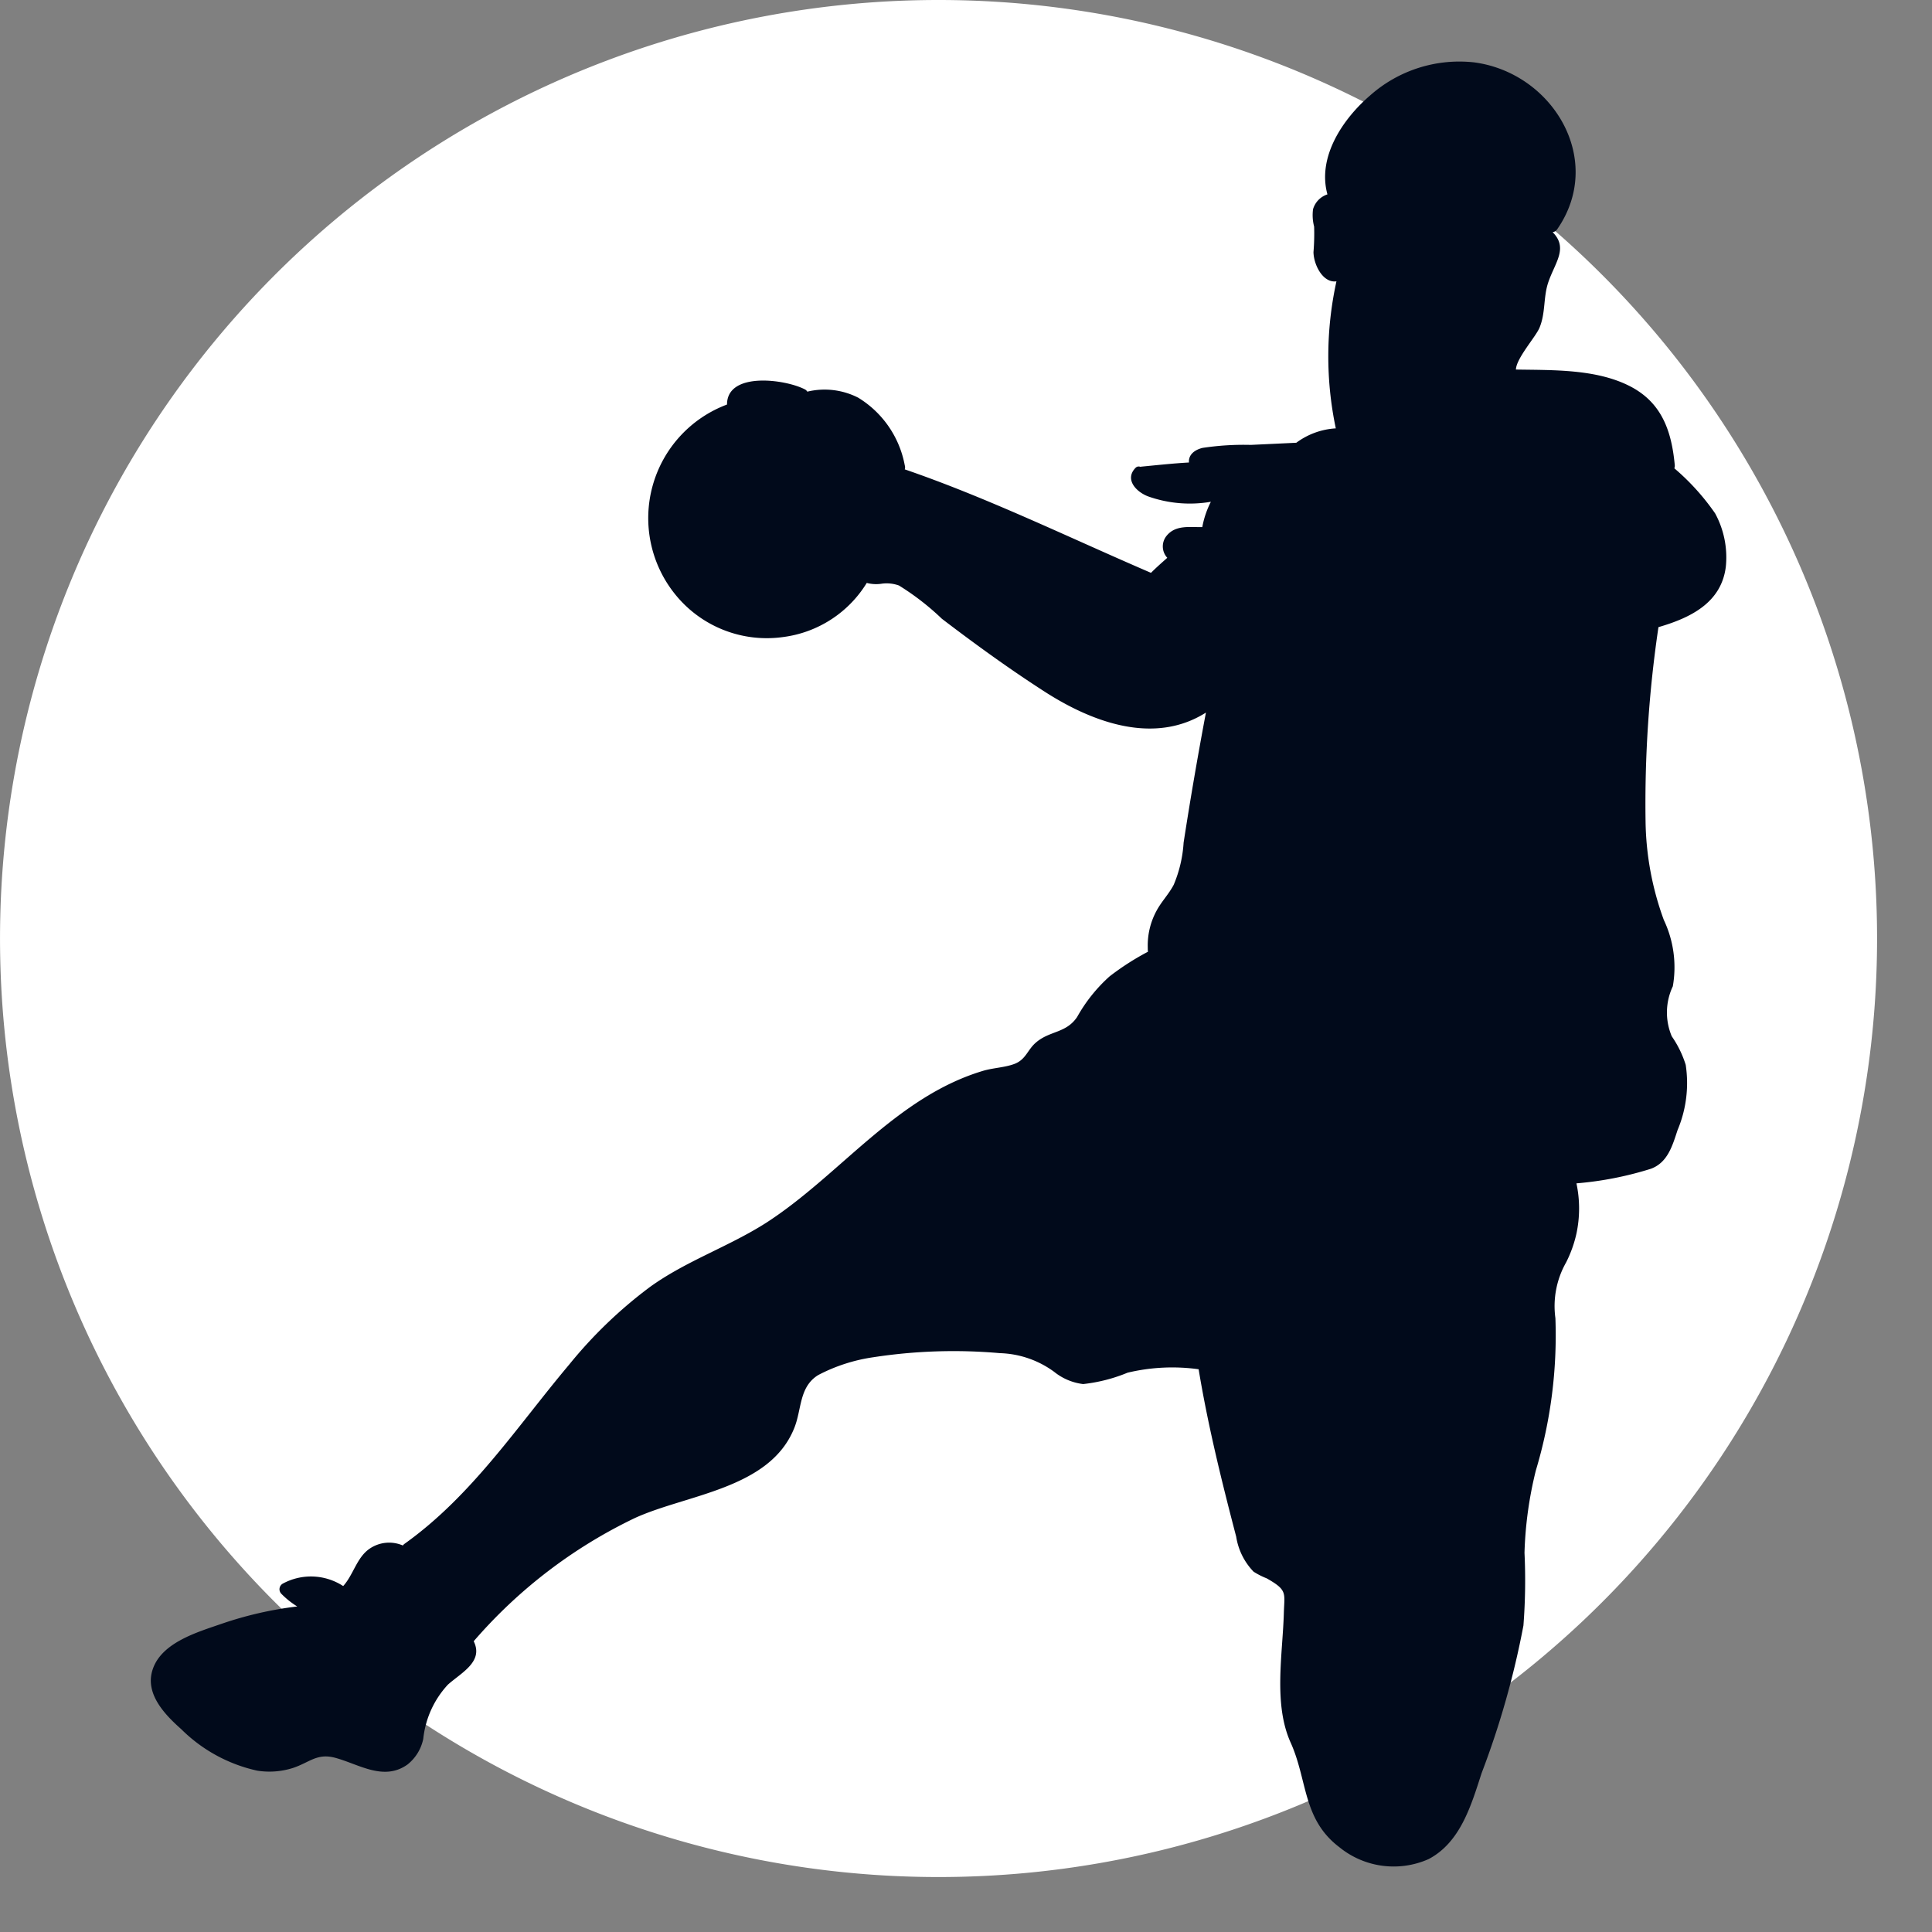
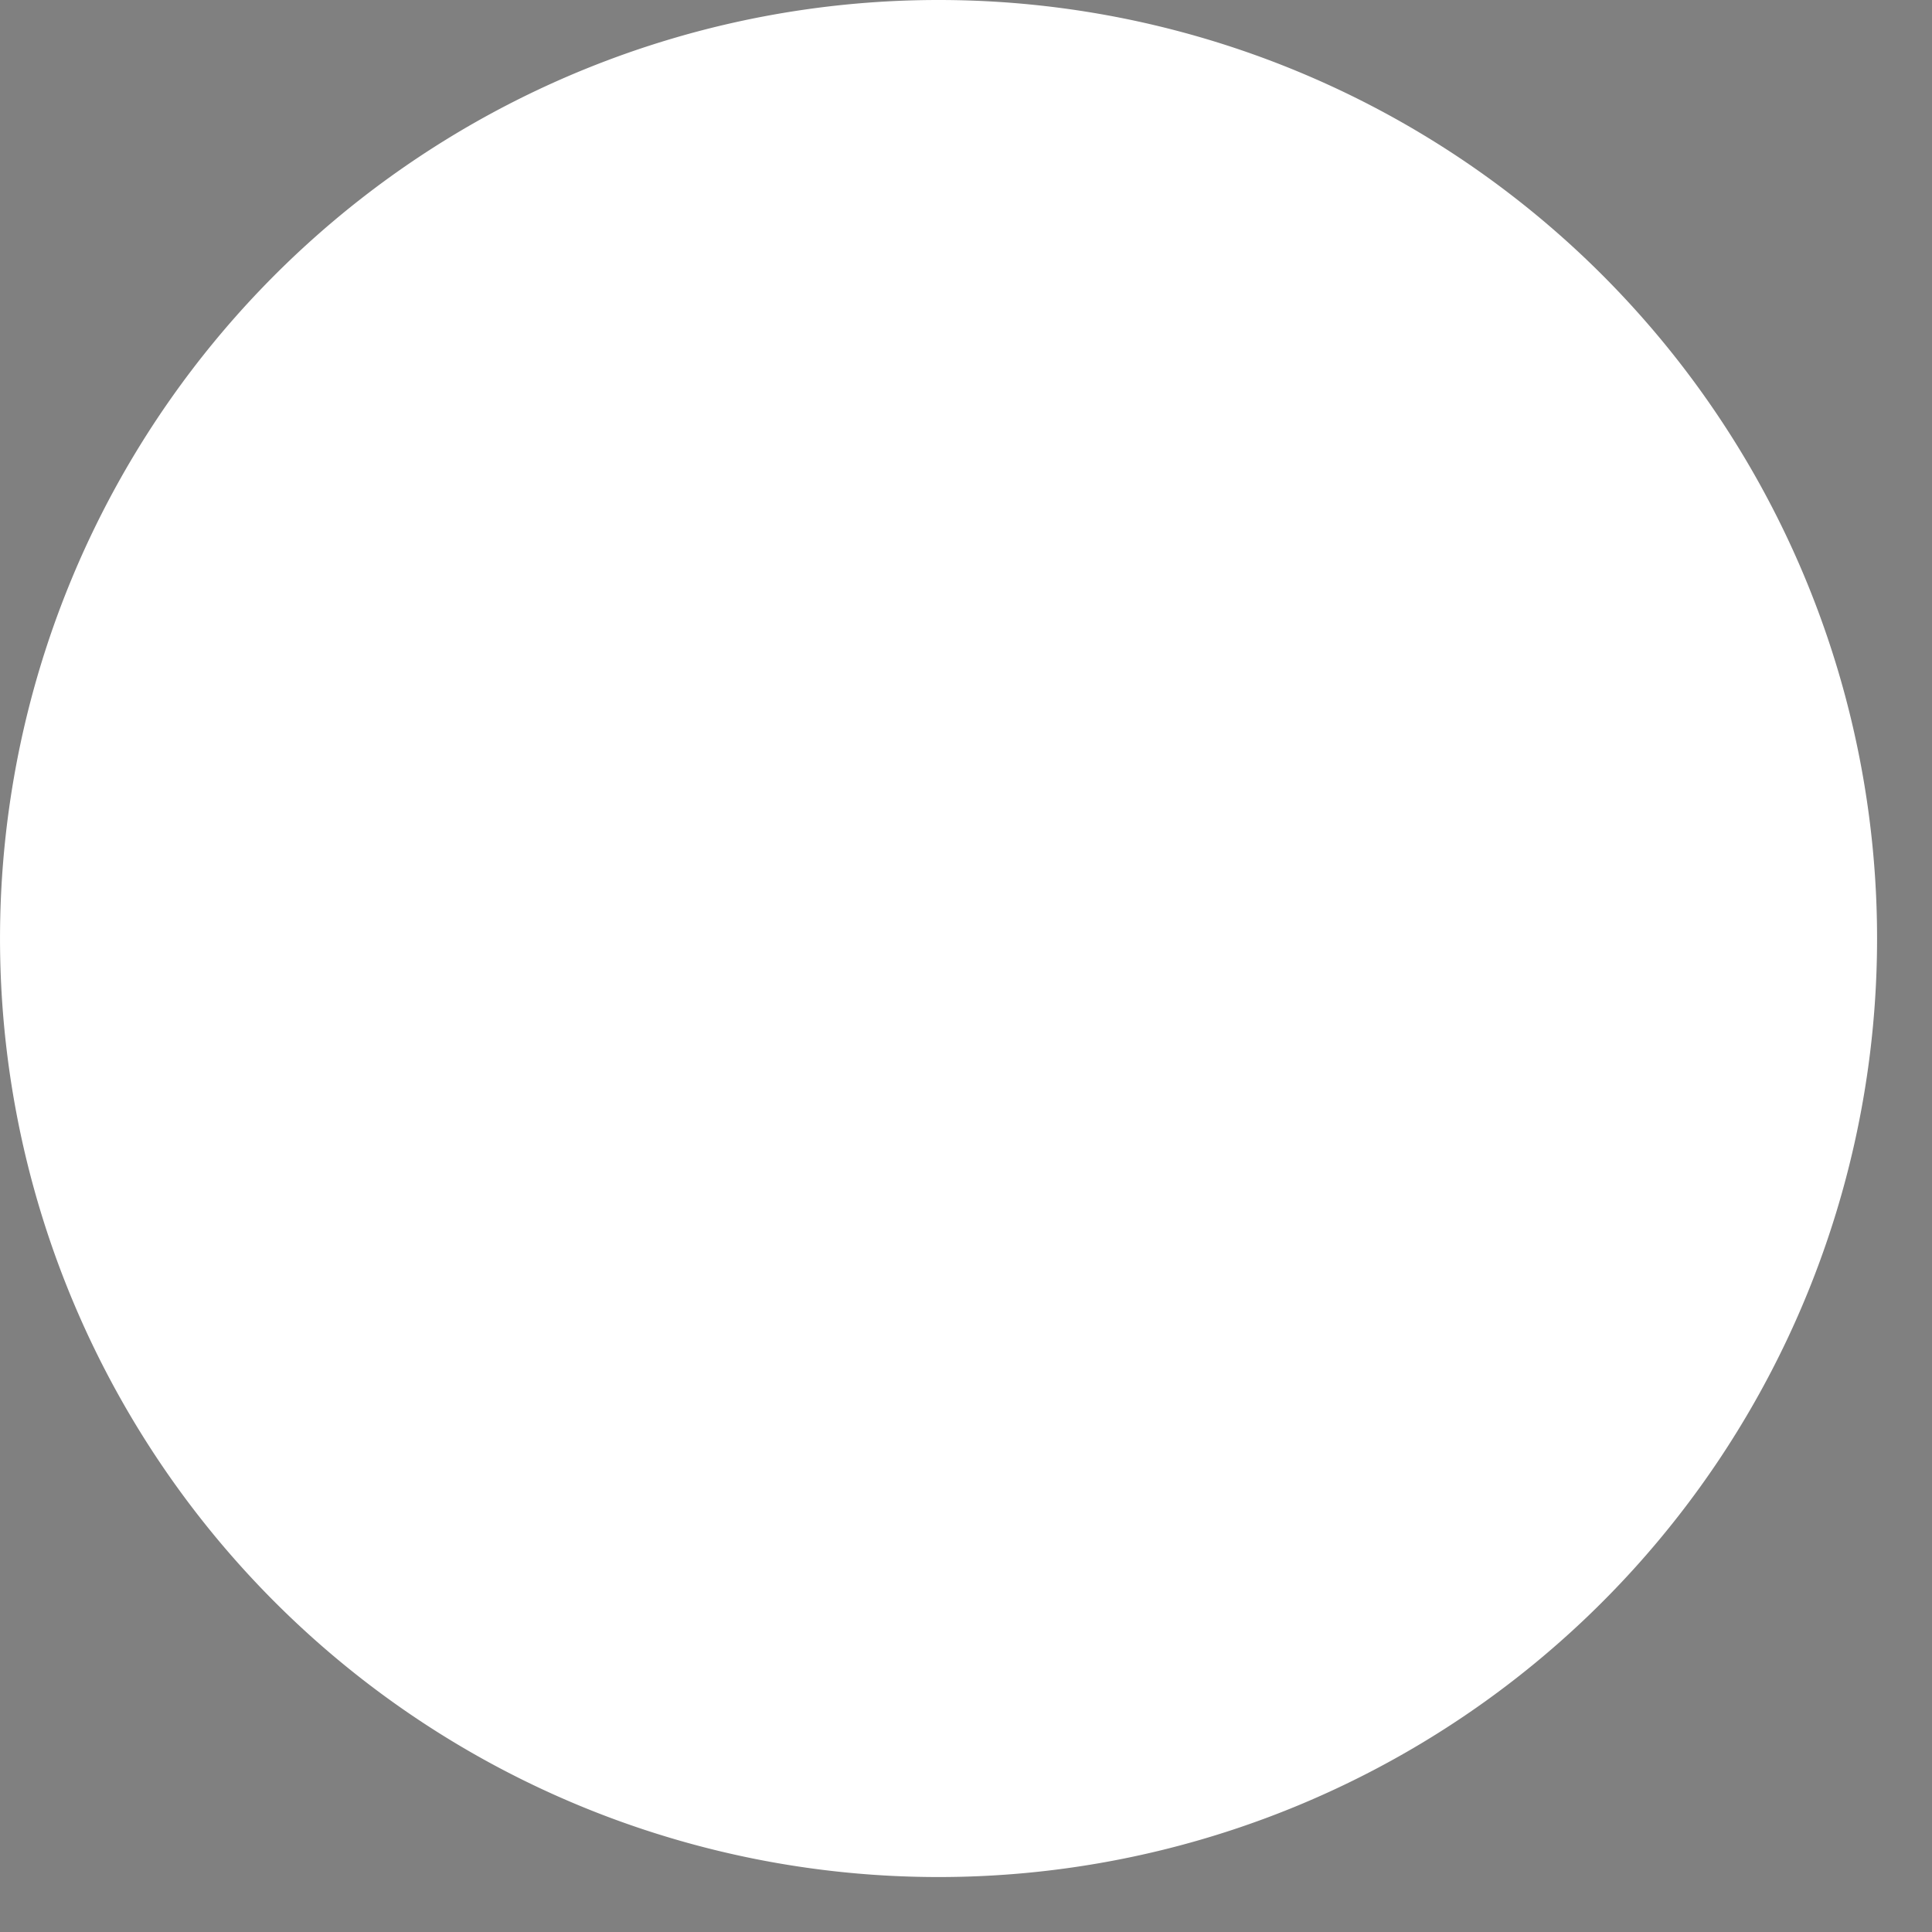
<svg xmlns="http://www.w3.org/2000/svg" width="90" height="90" stroke-width="0">
  <rect width="100%" height="100%" fill="#808080" stroke="none" />
  <g class="layer" display="inline">
    <title>Layer 1</title>
    <g data-name="Groupe 314" id="Groupe_314" transform="translate(0 -1) translate(-12.12 0) translate(-47 -1) matrix(1 0 0 1 150 15) matrix(1 0 0 1 -147 -13)">
      <g clip-path="url(#clip-path)" data-name="Groupe 313" id="Groupe_313">
        <path d="m322.56,43.72a43.72,43.72 0 1 1 -43.71,-43.72a43.72,43.72 0 0 1 43.71,43.72" data-name="Tracé 56" fill="#fff" id="Tracé_56" transform="translate(-178.999)" />
-         <path d="m337.42,33.06a10.89,10.89 0 0 0 -1.9,-2.1a0.32,0.32 0 0 0 0.02,-0.15c-0.15,-1.6 -0.61,-2.92 -2.1,-3.68c-1.57,-0.8 -3.58,-0.74 -5.3,-0.77c0.02,-0.53 0.93,-1.53 1.1,-1.95c0.29,-0.7 0.17,-1.42 0.41,-2.12c0.31,-0.91 0.94,-1.59 0.2,-2.33a0.3,0.3 0 0 0 0.21,-0.13c2.25,-3.24 -0.21,-7.3 -3.87,-7.78a6.26,6.26 0 0 0 -4.84,1.54c-1.28,1.1 -2.47,2.87 -1.99,4.61a1.03,1.03 0 0 0 -0.67,0.69a2.1,2.1 0 0 0 0.05,0.81a10.48,10.48 0 0 1 -0.03,1.19c0.01,0.59 0.44,1.45 1.07,1.36a16.27,16.27 0 0 0 -0.03,6.85a3.42,3.42 0 0 0 -1.84,0.67q-1.06,0.05 -2.12,0.1a12.77,12.77 0 0 0 -2.25,0.14c-0.4,0.1 -0.66,0.34 -0.63,0.68c-0.73,0.04 -1.46,0.12 -2.19,0.19l-0.08,0.01l0,0a0.2,0.2 0 0 0 -0.21,0.04c-0.54,0.54 0.02,1.13 0.58,1.34a5.81,5.81 0 0 0 2.92,0.25a4.3,4.3 0 0 0 -0.4,1.18c-0.58,0.01 -1.23,-0.11 -1.65,0.39a0.78,0.78 0 0 0 0.02,1.04c-0.26,0.23 -0.52,0.46 -0.76,0.7c-3.79,-1.63 -7.57,-3.48 -11.47,-4.82a0.3,0.3 0 0 0 0,-0.19a4.69,4.69 0 0 0 -2.17,-3.15a3.44,3.44 0 0 0 -2.37,-0.28a0.29,0.29 0 0 0 -0.1,-0.1c-0.91,-0.48 -3.64,-0.85 -3.64,0.7a5.65,5.65 0 0 0 -2.44,8.81a5.48,5.48 0 0 0 5.06,2.02a5.37,5.37 0 0 0 3.89,-2.52a1.7,1.7 0 0 0 0.67,0.04a1.69,1.69 0 0 1 0.83,0.08a12.02,12.02 0 0 1 2,1.55c1.56,1.19 3.16,2.35 4.81,3.41c2.25,1.44 5.1,2.47 7.49,0.96q-0.57,3.02 -1.04,6.06a5.99,5.99 0 0 1 -0.46,1.96c-0.23,0.44 -0.57,0.78 -0.8,1.21a3.38,3.38 0 0 0 -0.41,1.7c0,0.07 0,0.14 0.01,0.21a12.28,12.28 0 0 0 -1.79,1.15a7.35,7.35 0 0 0 -1.51,1.89c-0.52,0.77 -1.28,0.63 -1.93,1.2c-0.39,0.34 -0.46,0.79 -1,0.99c-0.46,0.17 -1.01,0.18 -1.49,0.33c-4.05,1.23 -6.63,4.85 -10.07,7.07c-1.74,1.11 -3.72,1.77 -5.4,2.98a20.98,20.98 0 0 0 -3.77,3.62c-2.44,2.9 -4.53,6.11 -7.67,8.35a0.32,0.32 0 0 0 -0.08,0.08a1.61,1.61 0 0 0 -1.55,0.15c-0.6,0.41 -0.75,1.21 -1.23,1.74a2.75,2.75 0 0 0 -2.82,-0.11a0.3,0.3 0 0 0 -0.06,0.47a3.82,3.82 0 0 0 0.74,0.59a17.13,17.13 0 0 0 -3.56,0.82c-1.1,0.38 -2.75,0.86 -3.17,2.1c-0.39,1.13 0.55,2.11 1.33,2.8a7.21,7.21 0 0 0 3.54,1.93a3.62,3.62 0 0 0 1.67,-0.13c0.8,-0.27 1.13,-0.72 2.03,-0.45c1.08,0.31 2.21,1.07 3.3,0.29a2.06,2.06 0 0 0 0.73,-1.19a4.39,4.39 0 0 1 1.15,-2.53c0.63,-0.56 1.67,-1.07 1.2,-2.02a23.08,23.08 0 0 1 7.51,-5.74c2.41,-1.1 6.26,-1.35 7.41,-4.16c0.37,-0.88 0.22,-1.94 1.13,-2.5a7.98,7.98 0 0 1 2.57,-0.83a24.55,24.55 0 0 1 5.89,-0.19a4.49,4.49 0 0 1 2.53,0.87a2.66,2.66 0 0 0 1.35,0.57a7.55,7.55 0 0 0 2.07,-0.53a8.98,8.98 0 0 1 3.31,-0.16c0.43,2.61 1.08,5.24 1.75,7.8a3.01,3.01 0 0 0 0.81,1.63a3.5,3.5 0 0 0 0.61,0.31c0.97,0.55 0.83,0.67 0.8,1.59c-0.05,1.93 -0.5,4.26 0.32,6.07c0.79,1.76 0.55,3.56 2.26,4.86a4.01,4.01 0 0 0 4.16,0.56c1.49,-0.78 1.99,-2.52 2.47,-4a40.17,40.17 0 0 0 1.95,-6.88a27.29,27.29 0 0 0 0.05,-3.39a17.98,17.98 0 0 1 0.53,-3.84a21.87,21.87 0 0 0 0.91,-7.09a4.13,4.13 0 0 1 0.5,-2.6a5.69,5.69 0 0 0 0.48,-1.34a5.62,5.62 0 0 0 0,-2.34a15.88,15.88 0 0 0 3.47,-0.68c0.78,-0.29 1,-1.07 1.24,-1.8a5.64,5.64 0 0 0 0.38,-3.04a4.86,4.86 0 0 0 -0.65,-1.33a2.85,2.85 0 0 1 0.05,-2.33a5.14,5.14 0 0 0 -0.42,-3.09a13.86,13.86 0 0 1 -0.85,-4.57a56.09,56.09 0 0 1 0.6,-9.07c1.48,-0.43 2.94,-1.13 3.14,-2.83a4.29,4.29 0 0 0 -0.5,-2.47" data-name="Tracé 57" fill="#010a1b" id="Tracé_57" transform="translate(-201.403 -9.145)" />
      </g>
    </g>
  </g>
</svg>